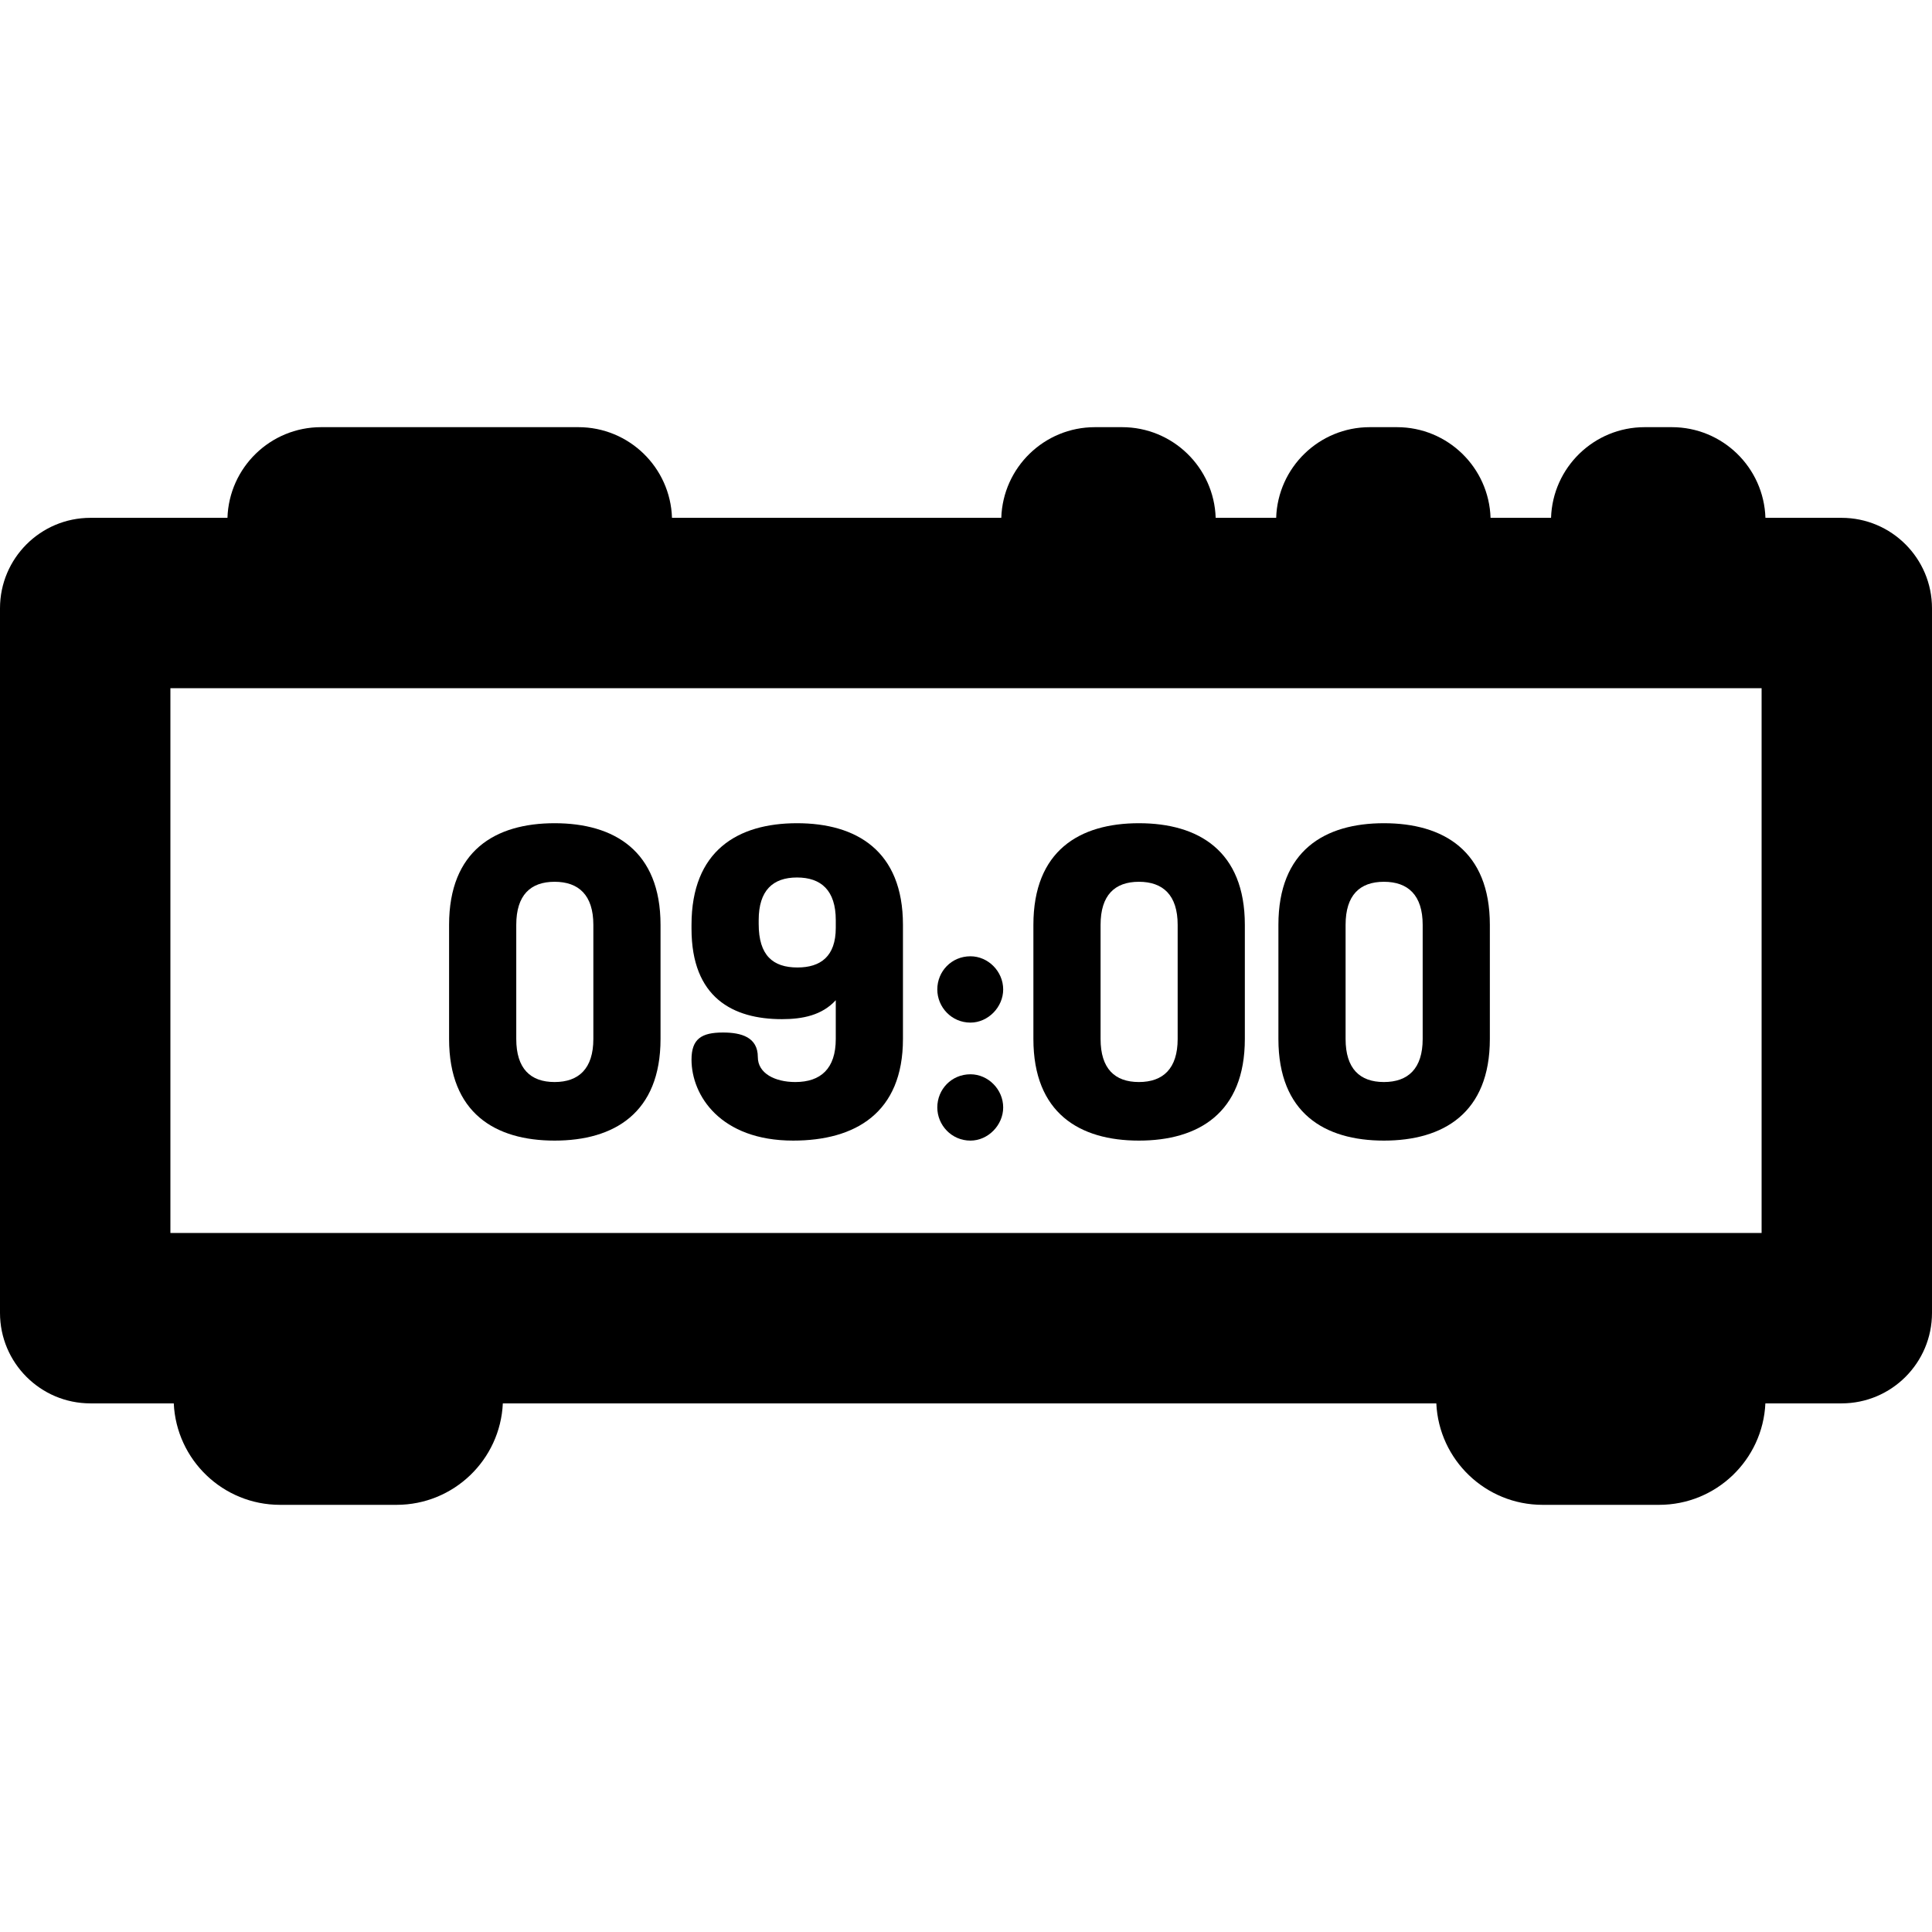
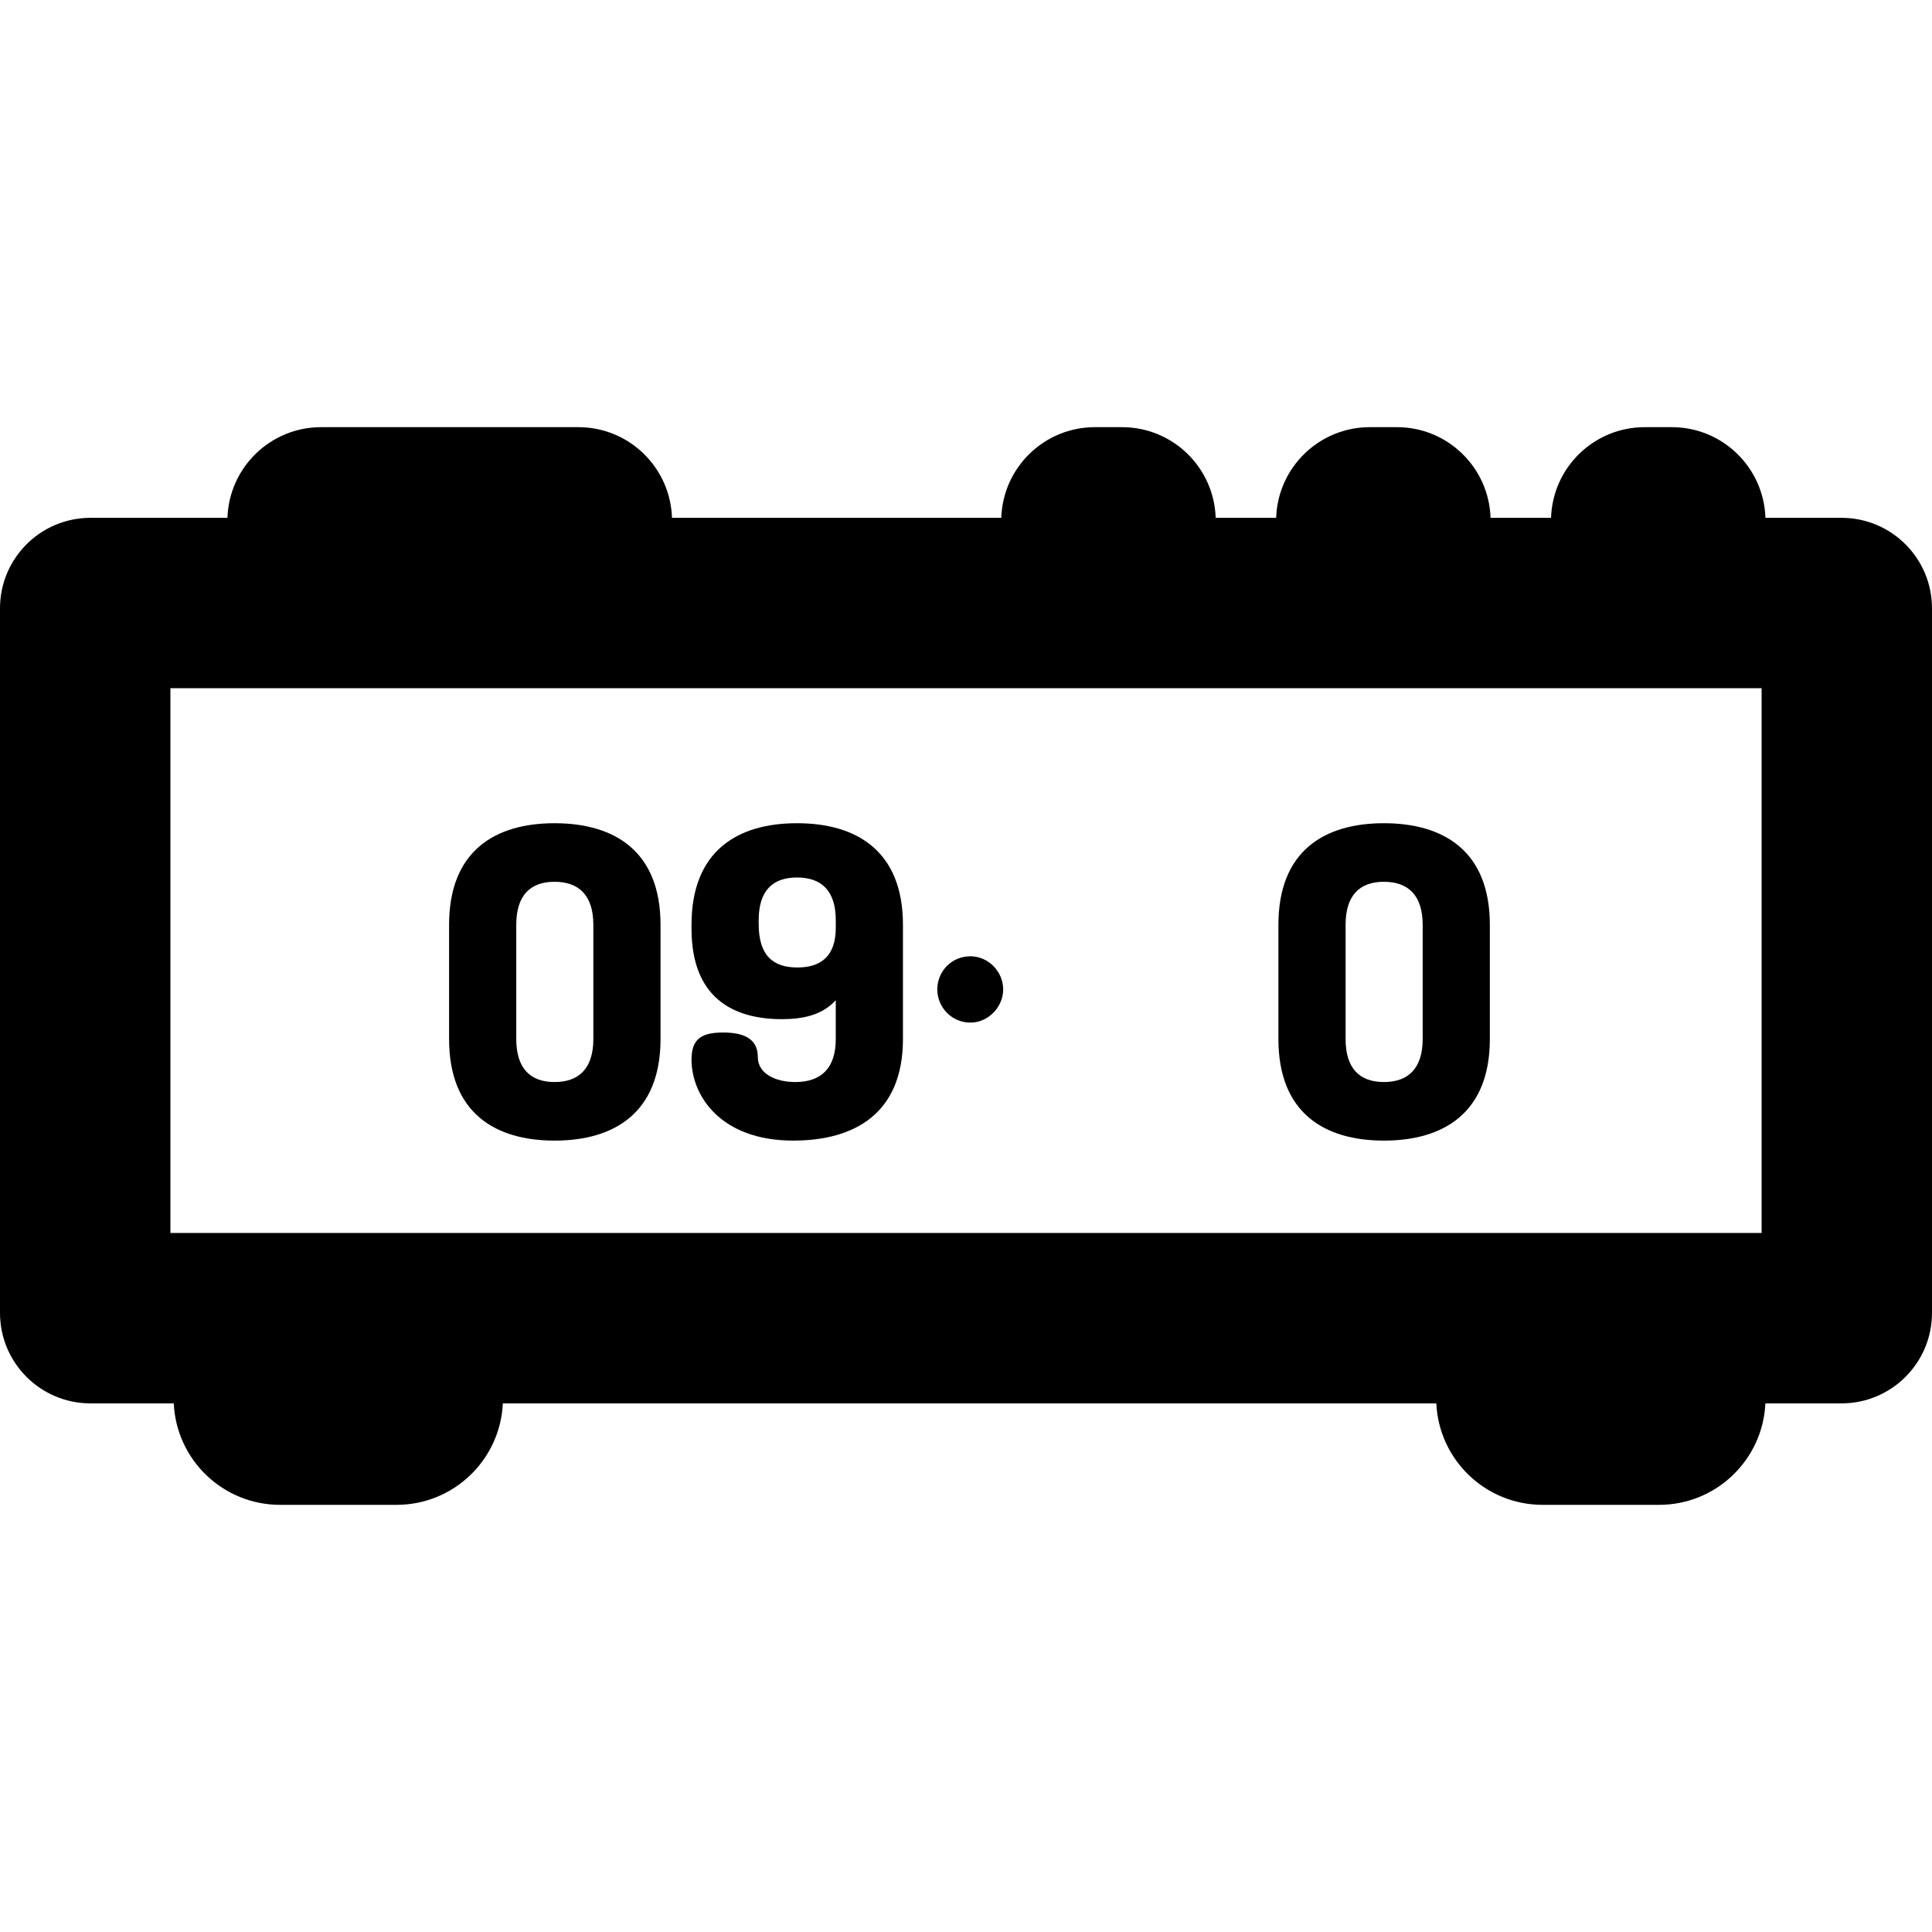
<svg xmlns="http://www.w3.org/2000/svg" fill="#000000" height="800px" width="800px" version="1.1" id="Layer_1" viewBox="0 0 512 512" xml:space="preserve">
  <g>
    <g>
      <path d="M488.022,137.231h-20.165c-0.428-13.342-11.371-24.028-24.816-24.028h-7.182c-13.446,0-24.388,10.686-24.816,24.028     h-16.031c-0.428-13.342-11.371-24.028-24.816-24.028h-7.182c-13.445,0-24.388,10.686-24.816,24.028h-16.031     c-0.428-13.342-11.371-24.028-24.816-24.028h-7.182c-13.445,0-24.388,10.686-24.816,24.028h-87.268     c-0.427-13.342-11.371-24.028-24.816-24.028H85.095c-13.446,0-24.388,10.686-24.816,24.028H23.978     C10.736,137.231,0,147.967,0,161.209v186.723c0,13.242,10.736,23.978,23.978,23.978h22.073     c0.686,14.965,13.033,26.887,28.168,26.887h30.869c15.134,0,27.481-11.923,28.168-26.887H380.64     c0.686,14.965,13.034,26.887,28.168,26.887h30.868c15.134,0,27.481-11.923,28.168-26.887h20.177     c13.242,0,23.978-10.736,23.978-23.978V161.209C512,147.967,501.265,137.231,488.022,137.231z M466.843,326.755H45.157V182.388     h421.686V326.755z" />
    </g>
  </g>
  <g>
    <g>
      <path d="M146.972,218.161c-15.749,0-27.96,7.304-27.96,26.933v30.243c0,19.63,12.212,26.934,27.96,26.934     c15.75,0,28.075-7.304,28.075-26.934v-30.243C175.047,225.465,162.721,218.161,146.972,218.161z M157.244,275.337     c0,7.874-3.881,11.413-10.272,11.413c-6.39,0-10.157-3.539-10.157-11.413v-30.243c0-7.874,3.767-11.412,10.157-11.412     c6.392,0,10.272,3.538,10.272,11.412V275.337z" />
    </g>
  </g>
  <g>
    <g>
      <path d="M211.218,218.161c-15.749,0-27.96,7.304-27.96,26.933v1.027c0,18.26,10.955,23.966,23.965,23.966     c5.479,0,10.614-1.026,14.266-5.021v10.271c0,7.874-3.993,11.413-10.727,11.413c-5.364,0-9.929-2.283-9.929-6.62     c0-5.25-4.337-6.504-9.244-6.504c-5.706,0-8.33,1.71-8.33,7.189c0,9.473,7.646,21.455,26.933,21.455     c16.433,0,29.101-7.304,29.101-26.934v-30.243C239.293,225.465,226.967,218.161,211.218,218.161z M221.489,245.893     c0,7.532-3.993,10.499-10.157,10.499c-6.505,0-10.271-3.195-10.271-11.525v-1.027c0-7.874,3.765-11.297,10.157-11.297     c6.391,0,10.271,3.423,10.271,11.297V245.893z" />
    </g>
  </g>
  <g>
    <g>
      <path d="M257.181,253.425c-5.021,0-8.786,3.995-8.786,8.788c0,4.679,3.765,8.788,8.786,8.788c4.679,0,8.674-4.108,8.674-8.788     C265.854,257.42,261.86,253.425,257.181,253.425z" />
    </g>
  </g>
  <g>
    <g>
-       <path d="M257.181,284.696c-5.021,0-8.786,3.995-8.786,8.788c0,4.679,3.765,8.788,8.786,8.788c4.679,0,8.674-4.108,8.674-8.788     C265.854,288.691,261.86,284.696,257.181,284.696z" />
-     </g>
+       </g>
  </g>
  <g>
    <g>
-       <path d="M301.821,218.161c-15.749,0-27.96,7.304-27.96,26.933v30.243c0,19.63,12.212,26.934,27.96,26.934     c15.75,0,28.075-7.304,28.075-26.934v-30.243C329.896,225.465,317.571,218.161,301.821,218.161z M312.093,275.337     c0,7.874-3.881,11.413-10.272,11.413c-6.39,0-10.157-3.539-10.157-11.413v-30.243c0-7.874,3.767-11.412,10.157-11.412     c6.392,0,10.272,3.538,10.272,11.412V275.337z" />
-     </g>
+       </g>
  </g>
  <g>
    <g>
      <path d="M366.751,218.161c-15.749,0-27.96,7.304-27.96,26.933v30.243c0,19.63,12.212,26.934,27.96,26.934     c15.75,0,28.075-7.304,28.075-26.934v-30.243C394.828,225.465,382.502,218.161,366.751,218.161z M377.024,275.337     c0,7.874-3.881,11.413-10.272,11.413c-6.39,0-10.157-3.539-10.157-11.413v-30.243c0-7.874,3.767-11.412,10.157-11.412     c6.392,0,10.272,3.538,10.272,11.412V275.337z" />
    </g>
  </g>
</svg>